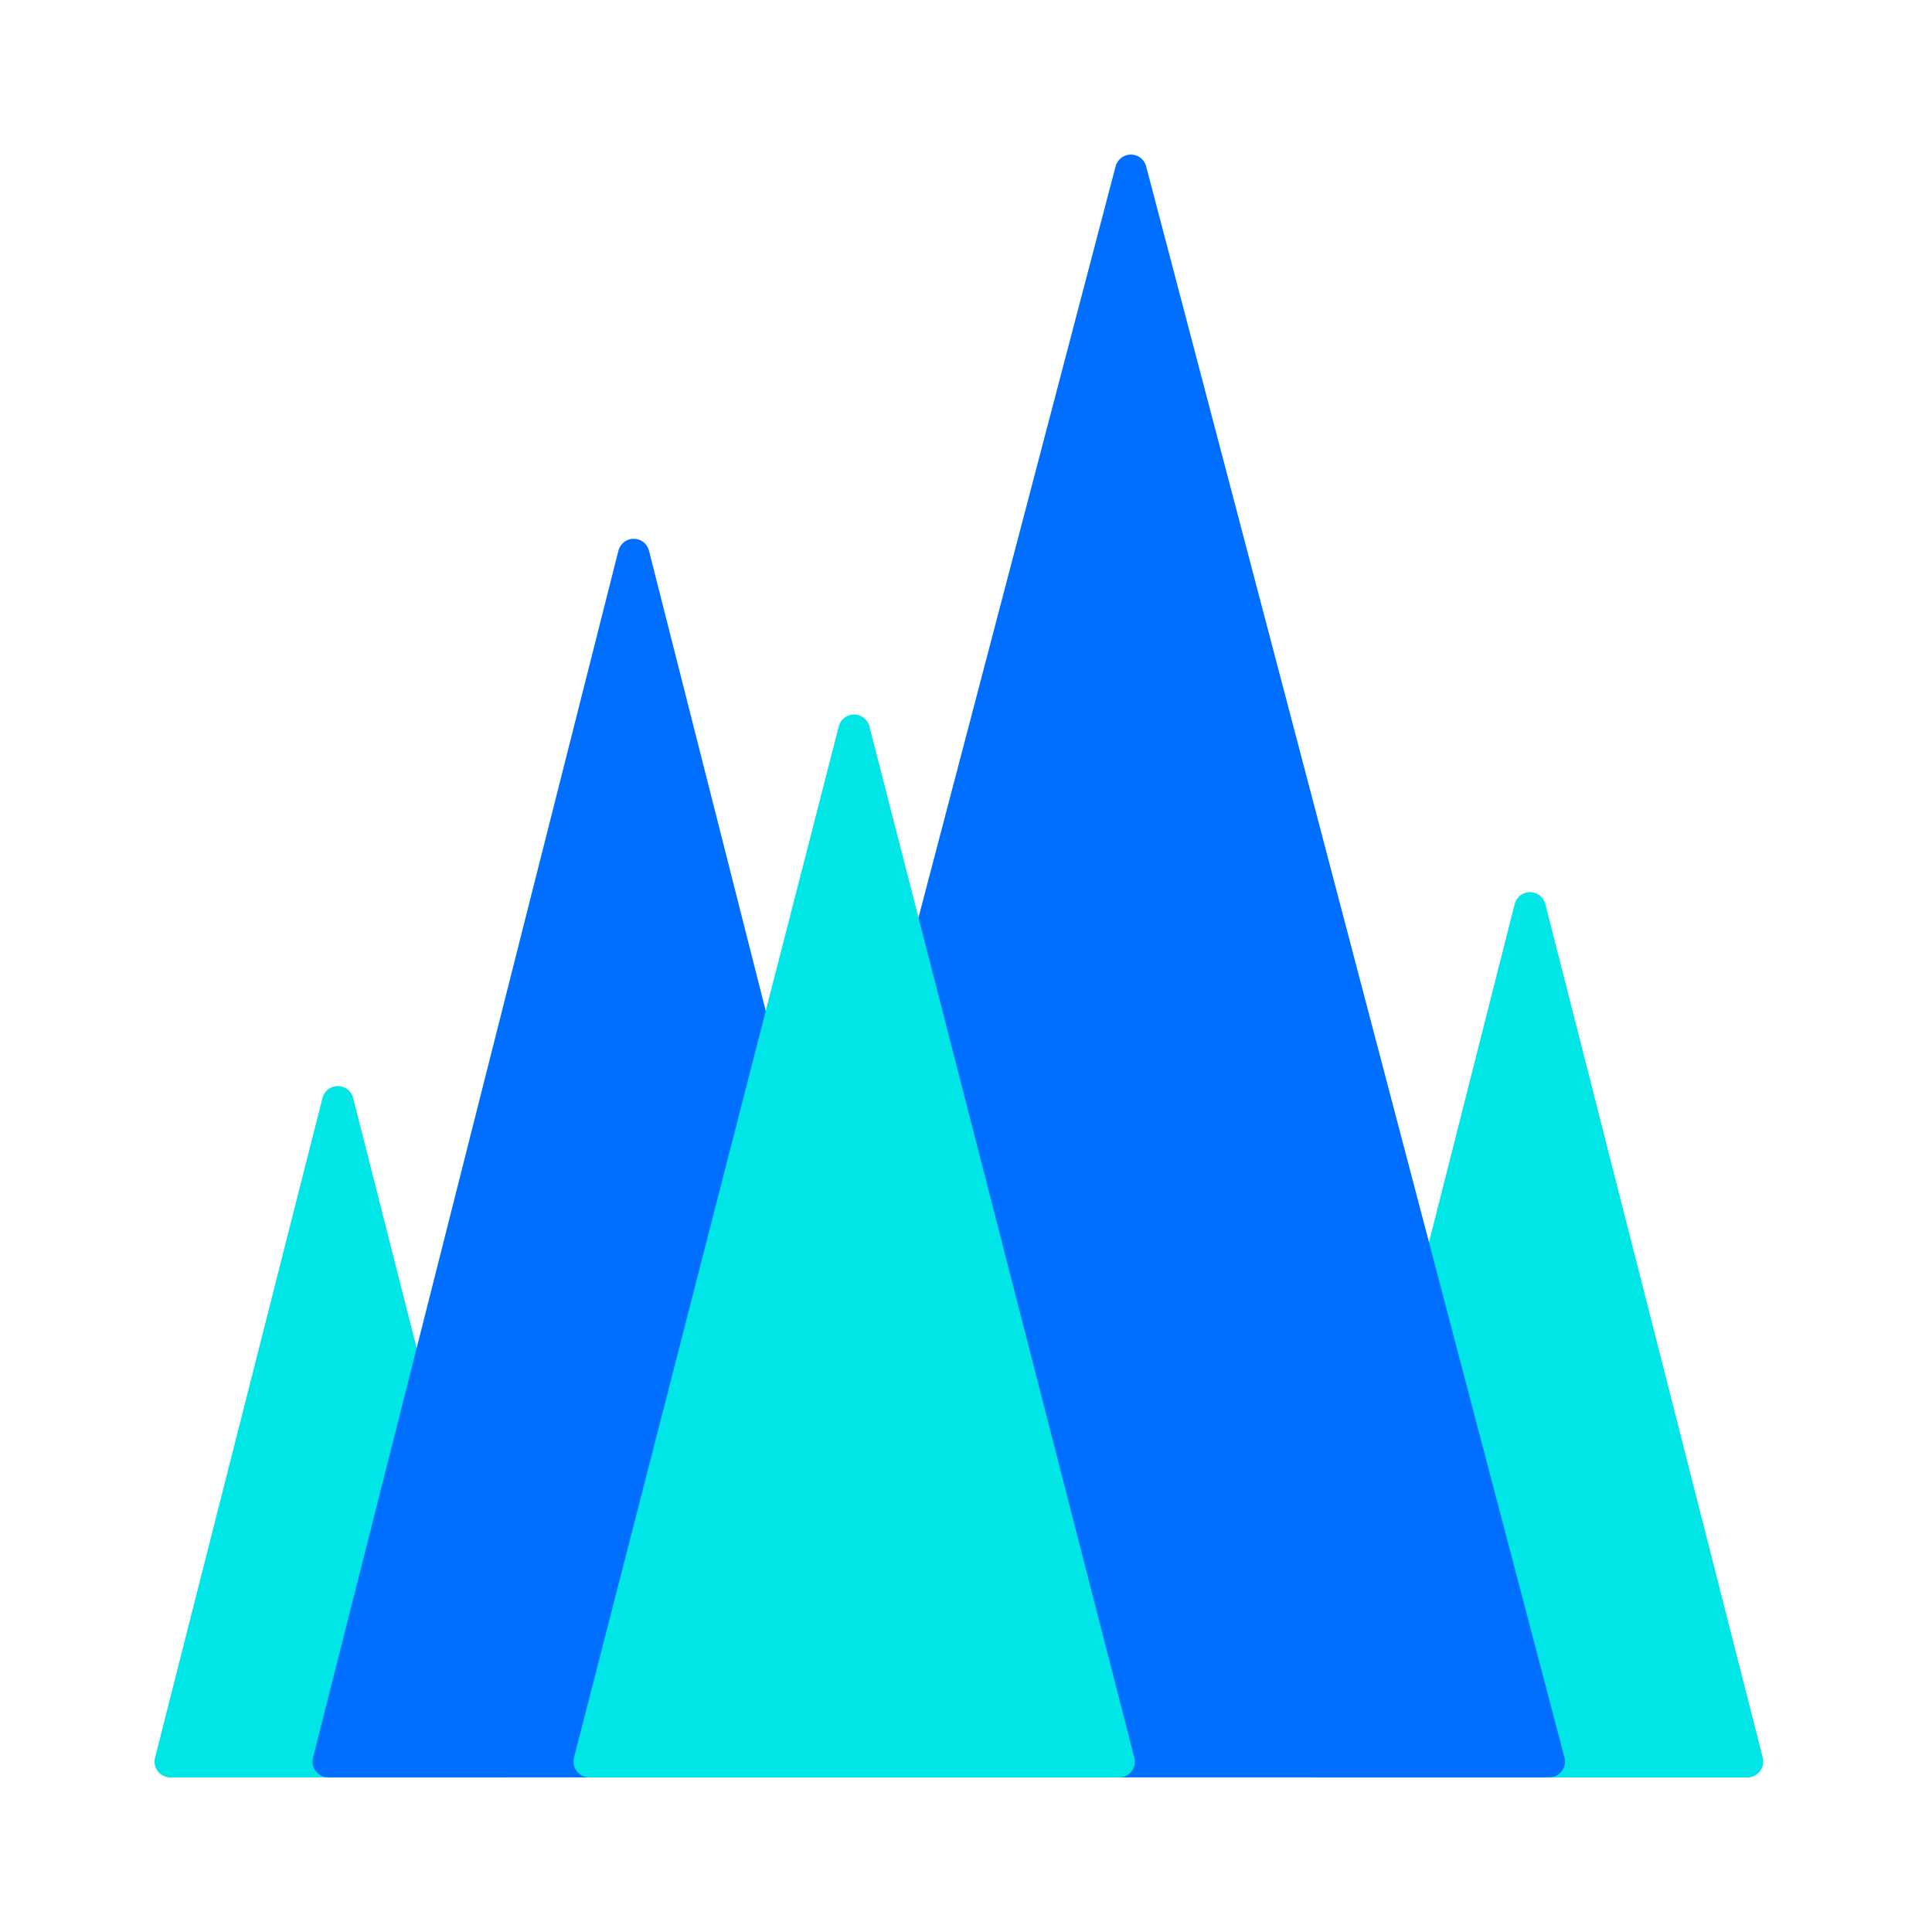
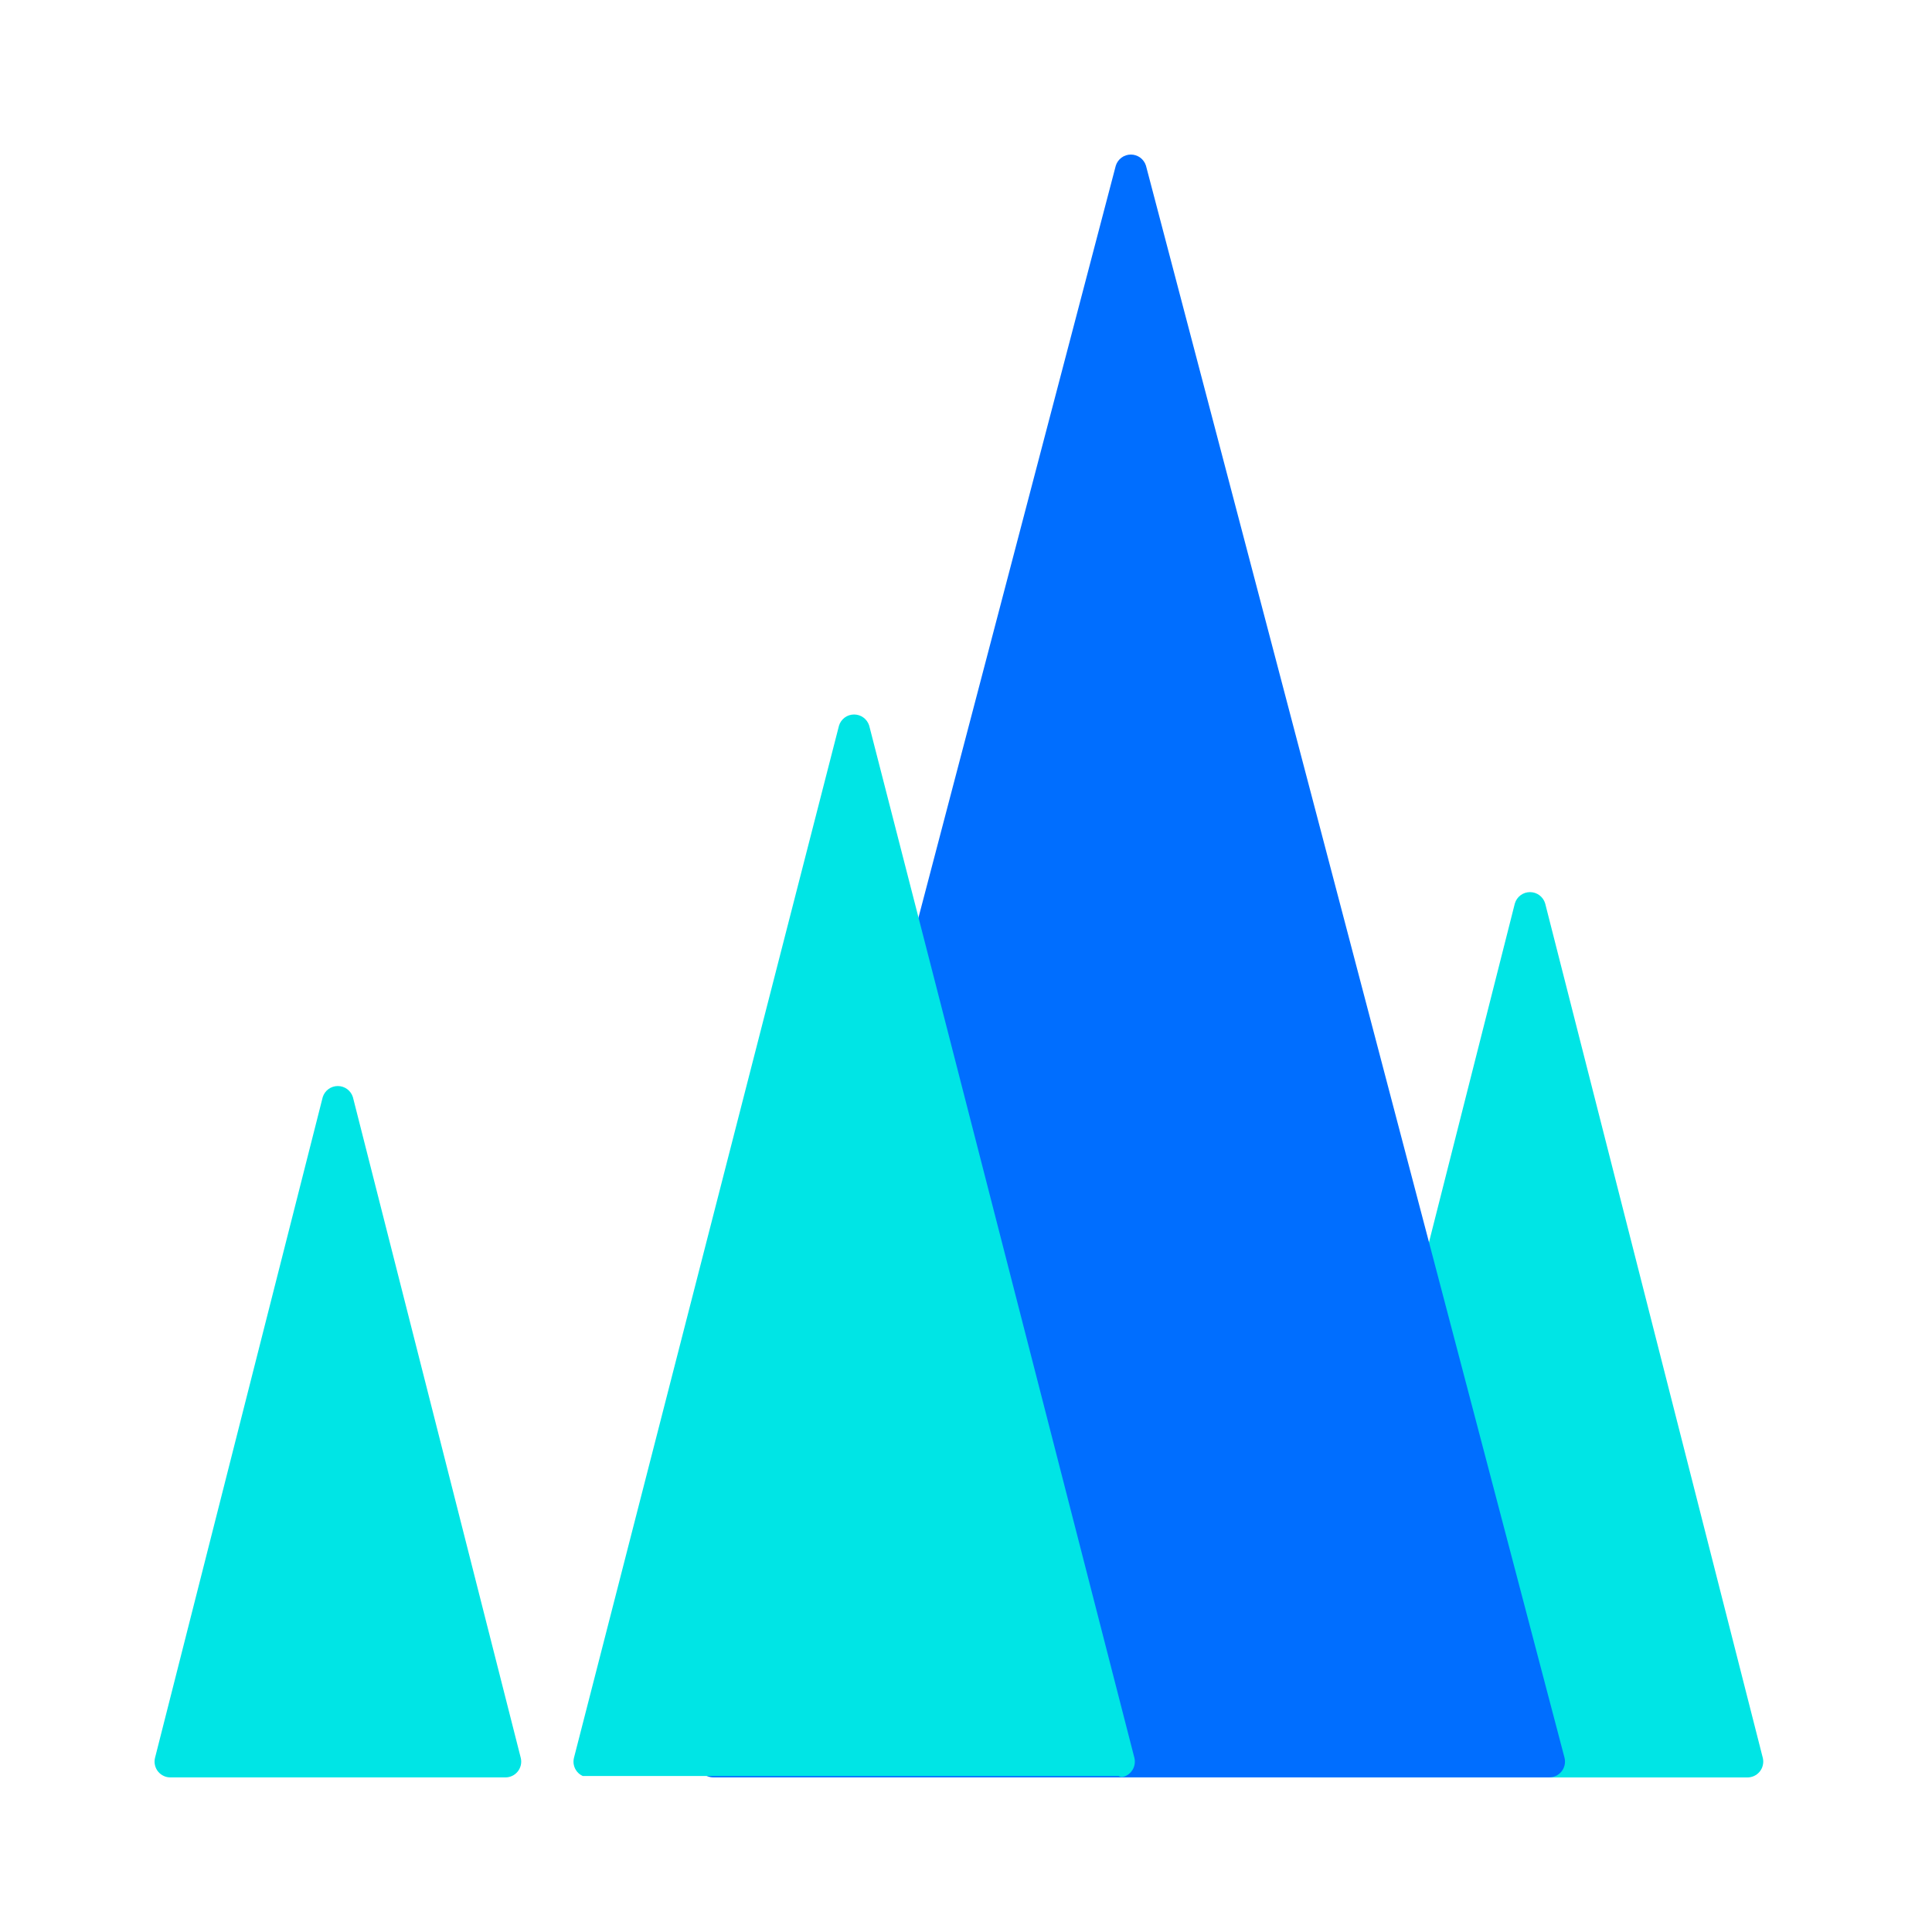
<svg xmlns="http://www.w3.org/2000/svg" width="100" height="100" viewBox="0 0 100 100" fill="none">
  <path d="M78.408 46.764L67.197 91.002C67.169 91.124 67.17 91.249 67.199 91.37C67.227 91.492 67.283 91.604 67.362 91.701C67.441 91.797 67.541 91.874 67.654 91.926C67.767 91.977 67.89 92.003 68.015 92H90.428C90.552 92.003 90.675 91.977 90.788 91.926C90.902 91.874 91.001 91.797 91.08 91.701C91.159 91.604 91.215 91.492 91.243 91.37C91.272 91.249 91.273 91.124 91.246 91.002L79.978 46.764C79.928 46.595 79.825 46.446 79.683 46.339C79.542 46.233 79.37 46.176 79.192 46.176C79.016 46.176 78.843 46.233 78.702 46.339C78.56 46.446 78.457 46.595 78.408 46.764Z" fill="#00E5E5" />
  <path d="M16.704 56.788L8.02 91.001C7.993 91.122 7.993 91.248 8.022 91.369C8.051 91.49 8.106 91.603 8.185 91.699C8.264 91.795 8.364 91.873 8.477 91.924C8.59 91.976 8.713 92.001 8.838 91.998H26.14C26.265 92.001 26.388 91.976 26.501 91.924C26.614 91.873 26.714 91.795 26.793 91.699C26.872 91.603 26.927 91.49 26.956 91.369C26.985 91.248 26.985 91.122 26.958 91.001L18.266 56.788C18.214 56.621 18.11 56.476 17.97 56.372C17.829 56.269 17.66 56.213 17.485 56.213C17.311 56.213 17.14 56.269 17 56.372C16.86 56.476 16.756 56.621 16.704 56.788Z" fill="#00E5E5" />
-   <path d="M32.02 28.462L16.197 90.999C16.17 91.117 16.17 91.24 16.197 91.358C16.223 91.476 16.275 91.586 16.349 91.682C16.424 91.777 16.518 91.855 16.626 91.91C16.734 91.964 16.853 91.994 16.974 91.997H48.627C48.751 92 48.875 91.975 48.988 91.923C49.101 91.871 49.201 91.794 49.279 91.698C49.358 91.602 49.414 91.489 49.443 91.368C49.472 91.247 49.472 91.121 49.445 90.999L33.581 28.462C33.53 28.295 33.426 28.149 33.285 28.046C33.145 27.942 32.975 27.887 32.8 27.887C32.626 27.887 32.456 27.942 32.316 28.046C32.175 28.149 32.071 28.295 32.02 28.462Z" fill="#006EFF" />
  <path d="M59.315 8.575C59.263 8.409 59.159 8.263 59.019 8.159C58.878 8.056 58.708 8 58.534 8C58.359 8 58.189 8.056 58.049 8.159C57.908 8.263 57.805 8.409 57.753 8.575L36.125 90.999C36.097 91.121 36.098 91.247 36.126 91.368C36.155 91.489 36.211 91.602 36.29 91.698C36.369 91.794 36.468 91.871 36.581 91.923C36.694 91.975 36.818 92 36.942 91.997H80.166C80.29 92 80.414 91.975 80.527 91.923C80.64 91.871 80.74 91.794 80.819 91.698C80.897 91.602 80.953 91.489 80.982 91.368C81.01 91.247 81.011 91.121 80.984 90.999L59.315 8.575Z" fill="#006EFF" />
-   <path d="M43.427 37.557L29.706 90.994C29.677 91.115 29.676 91.242 29.704 91.365C29.732 91.486 29.788 91.601 29.867 91.698C29.946 91.795 30.046 91.873 30.16 91.925C30.274 91.977 30.398 92.003 30.523 91.999H57.9C58.025 92.003 58.149 91.977 58.263 91.925C58.377 91.873 58.477 91.795 58.556 91.698C58.635 91.601 58.691 91.486 58.719 91.365C58.747 91.242 58.746 91.115 58.718 90.994L44.989 37.557C44.937 37.39 44.833 37.245 44.692 37.141C44.552 37.037 44.382 36.982 44.207 36.982C44.033 36.982 43.863 37.037 43.722 37.141C43.582 37.245 43.478 37.39 43.427 37.557Z" fill="#00E5E5" />
+   <path d="M43.427 37.557L29.706 90.994C29.677 91.115 29.676 91.242 29.704 91.365C29.732 91.486 29.788 91.601 29.867 91.698C29.946 91.795 30.046 91.873 30.16 91.925H57.9C58.025 92.003 58.149 91.977 58.263 91.925C58.377 91.873 58.477 91.795 58.556 91.698C58.635 91.601 58.691 91.486 58.719 91.365C58.747 91.242 58.746 91.115 58.718 90.994L44.989 37.557C44.937 37.39 44.833 37.245 44.692 37.141C44.552 37.037 44.382 36.982 44.207 36.982C44.033 36.982 43.863 37.037 43.722 37.141C43.582 37.245 43.478 37.39 43.427 37.557Z" fill="#00E5E5" />
</svg>